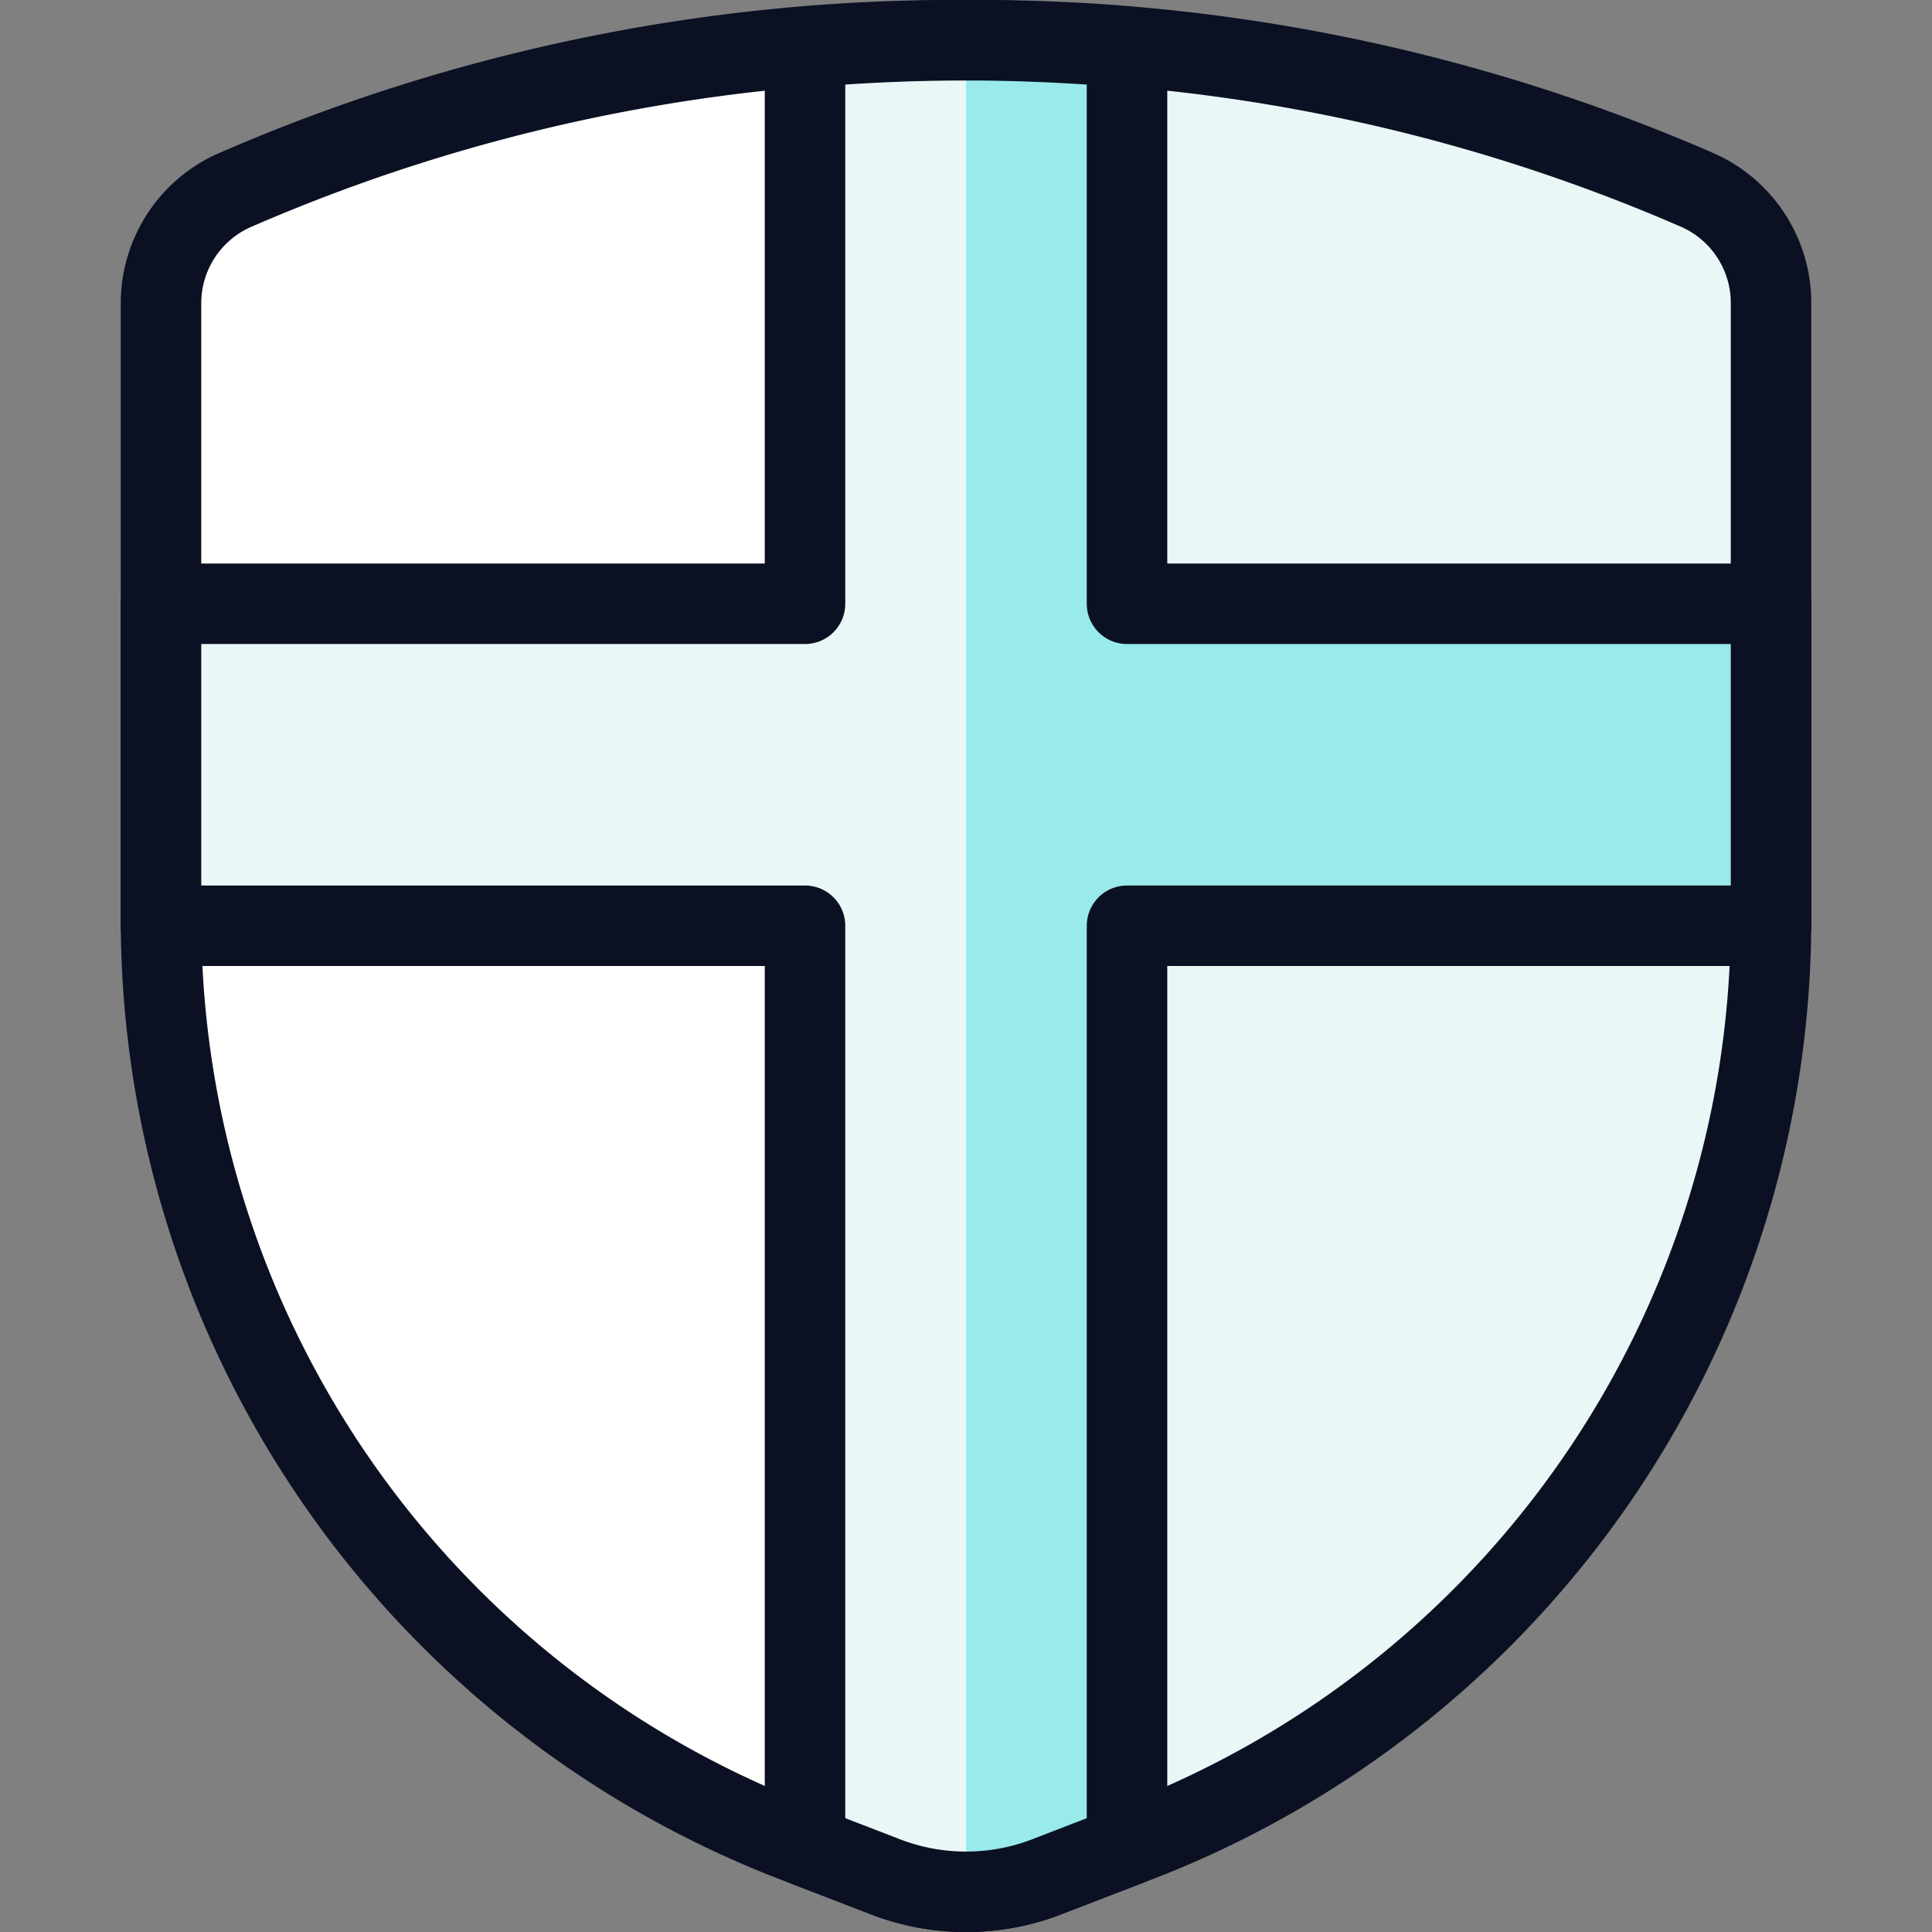
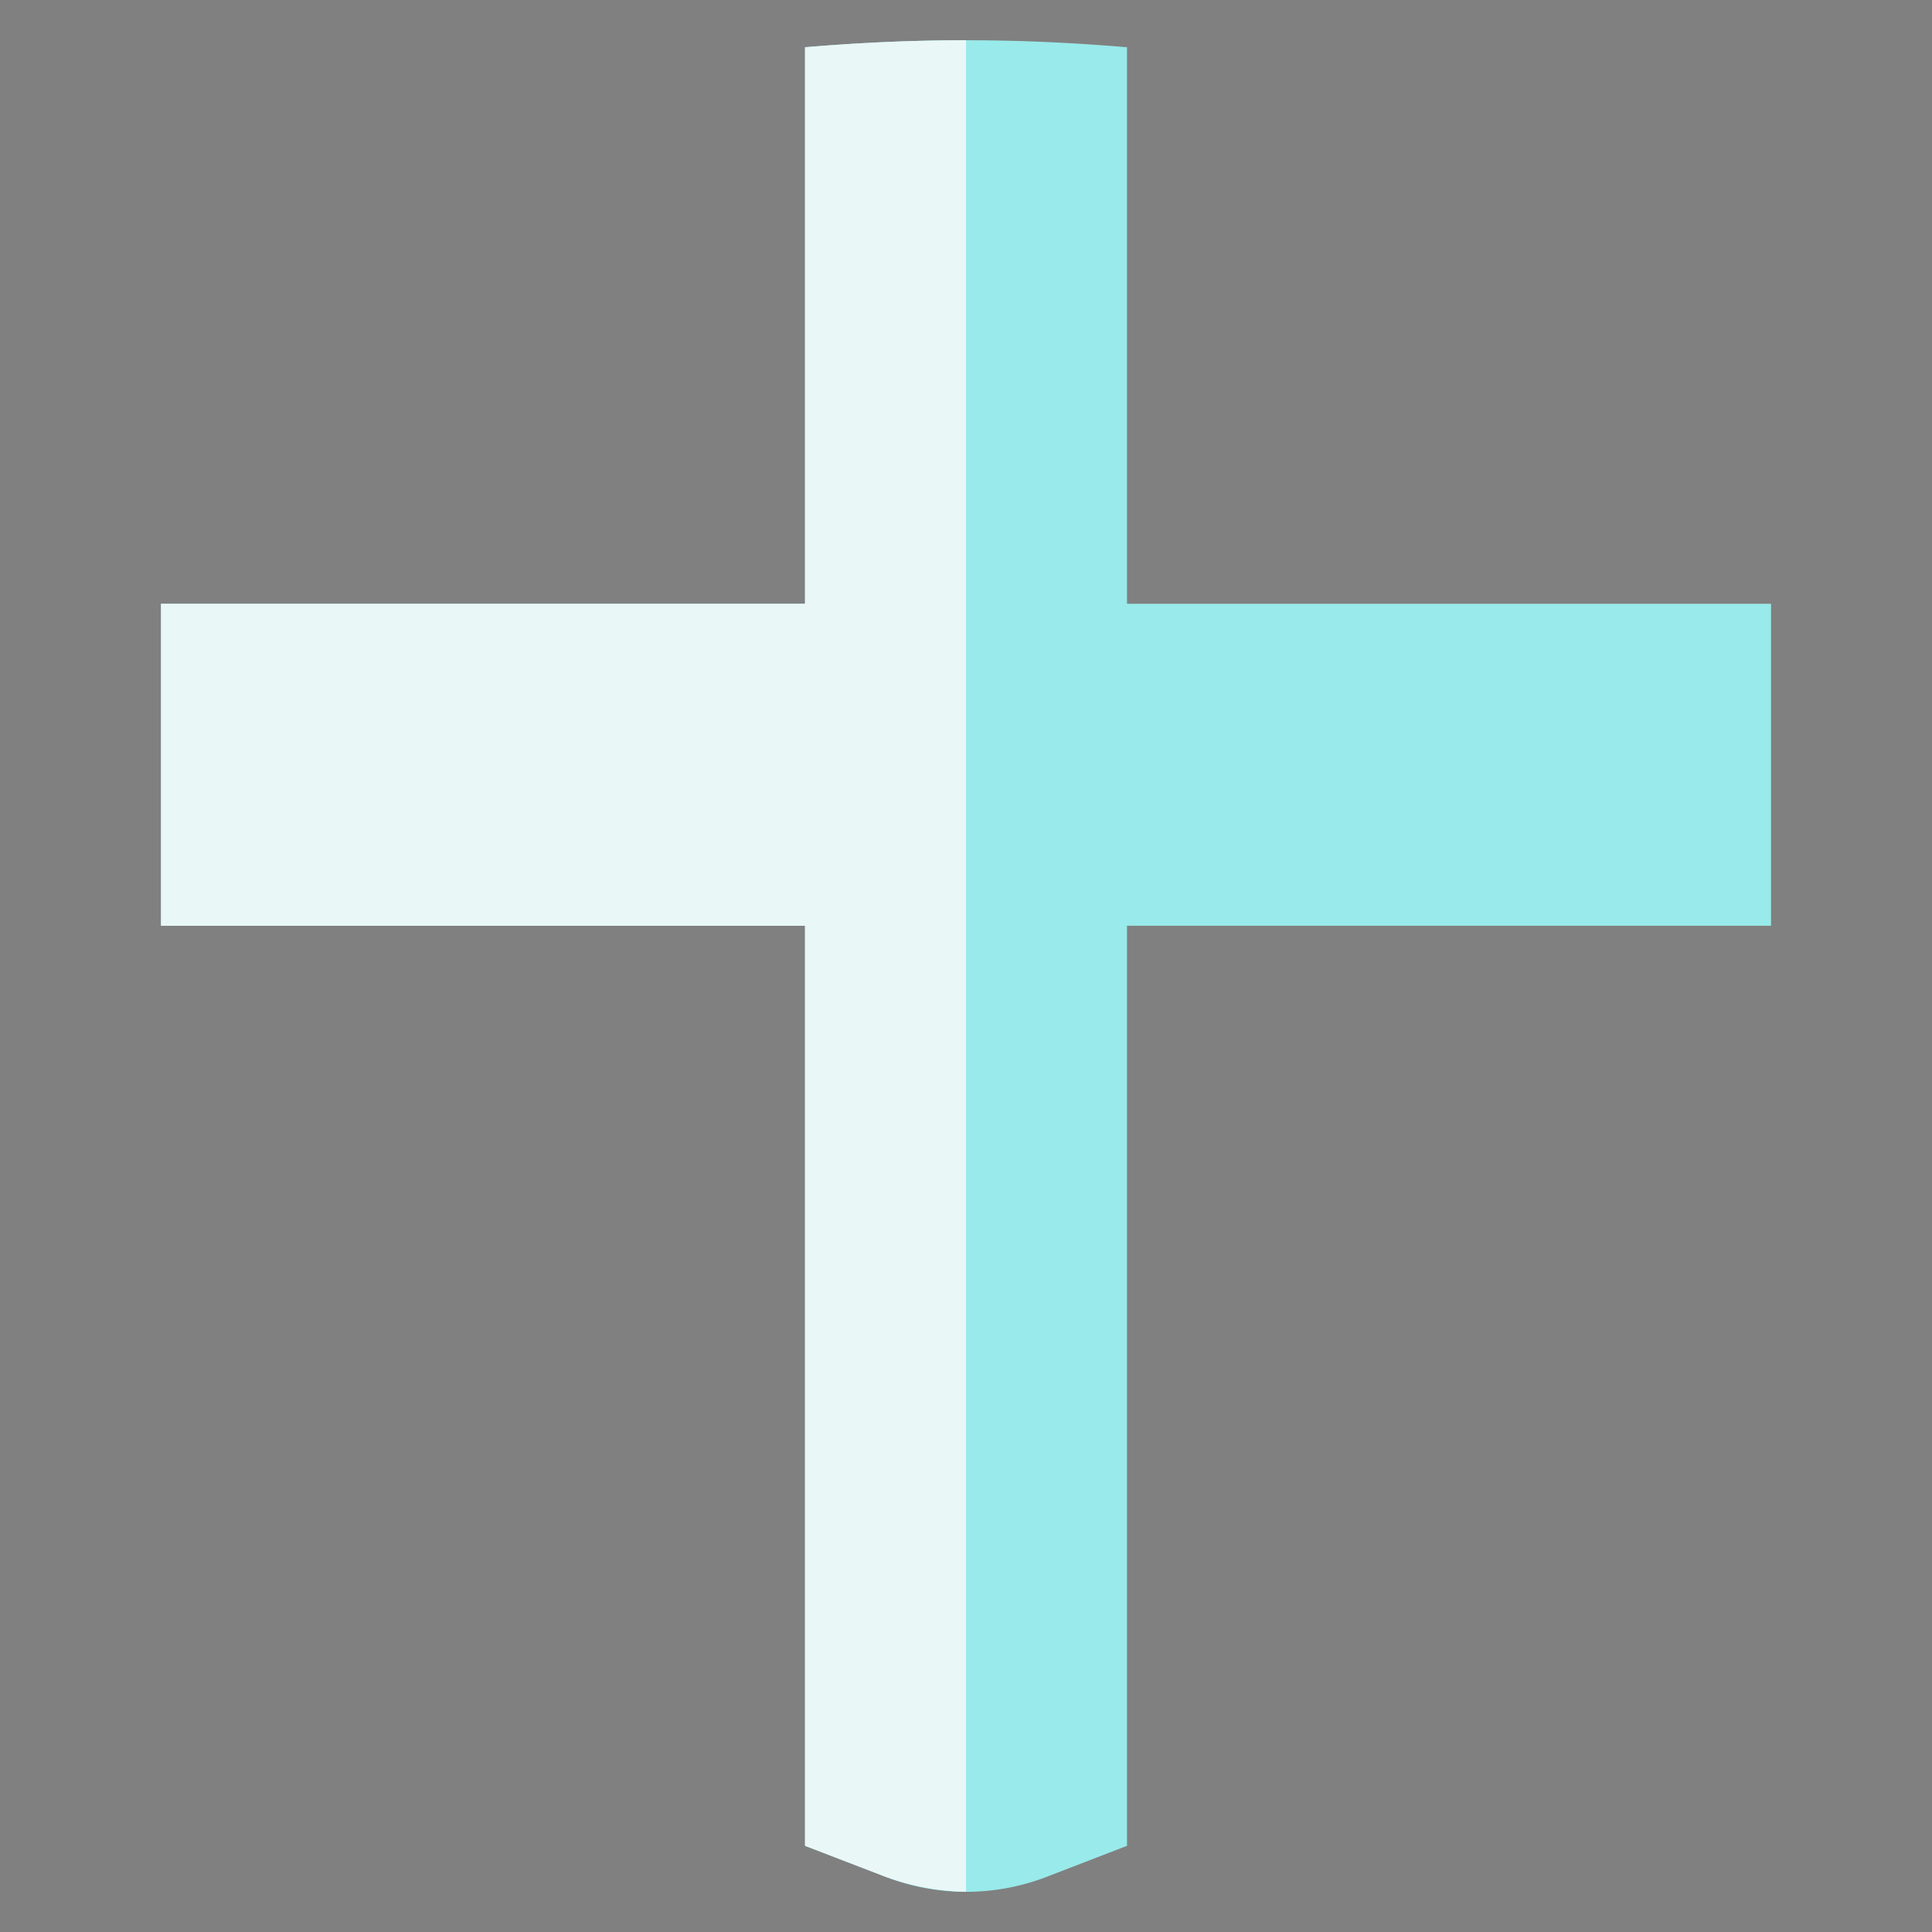
<svg xmlns="http://www.w3.org/2000/svg" viewBox="0 0 400 400">
  <rect x="0" y="0" width="400" height="400" fill="#808080" stroke="none" />
  <g transform="matrix(16.667,0,0,16.667,0,0)">
    <defs>
      <style>.a{fill:#EAF7F7;}.b{fill:#ffffff;}.c{fill:none;stroke:#0B1123;stroke-linecap:round;stroke-linejoin:round;}.d{fill:#99EAEA;}.e{fill:#EAF7F7;}</style>
    </defs>
    <title>protection-shield-5</title>
-     <path class="a" d="M21.105,2.369A22.4,22.4,0,0,0,12,.5,22.4,22.4,0,0,0,2.9,2.369,1.535,1.535,0,0,0,2,3.774v7.639A12.287,12.287,0,0,0,9.877,22.882l1.074.413a2.786,2.786,0,0,0,2.1,0l1.074-.413A12.287,12.287,0,0,0,22,11.413V3.774A1.535,1.535,0,0,0,21.105,2.369Z" />
-     <path class="b" d="M12,.5A22.4,22.4,0,0,0,2.9,2.369,1.535,1.535,0,0,0,2,3.774v7.639A12.287,12.287,0,0,0,9.877,22.882l1.074.413A3.09,3.09,0,0,0,12,23.5Z" />
-     <path class="c" d="M21.105,2.369A22.4,22.4,0,0,0,12,.5,22.4,22.4,0,0,0,2.9,2.369,1.535,1.535,0,0,0,2,3.774v7.639A12.287,12.287,0,0,0,9.877,22.882l1.074.413a2.786,2.786,0,0,0,2.1,0l1.074-.413A12.287,12.287,0,0,0,22,11.413V3.774A1.535,1.535,0,0,0,21.105,2.369Z" />
    <path class="d" d="M22,11.5c0-.029,0-.058,0-.087V7.5H14V.587C13.365.533,12.7.5,12,.5s-1.365.033-2,.087V7.5H2v3.913c0,.029,0,.058,0,.087h8V22.929l.951.366a2.786,2.786,0,0,0,2.1,0L14,22.929V11.5Z" />
    <path class="e" d="M12,.5c-.7,0-1.365.033-2,.087V7.5H2v3.913c0,.029,0,.058,0,.087h8V22.929l.951.366A3.09,3.09,0,0,0,12,23.5Z" />
-     <path class="c" d="M22,11.5c0-.029,0-.058,0-.087V7.5H14V.587C13.365.533,12.7.5,12,.5s-1.365.033-2,.087V7.5H2v3.913c0,.029,0,.058,0,.087h8V22.929l.951.366a2.786,2.786,0,0,0,2.1,0L14,22.929V11.5Z" />
  </g>
</svg>